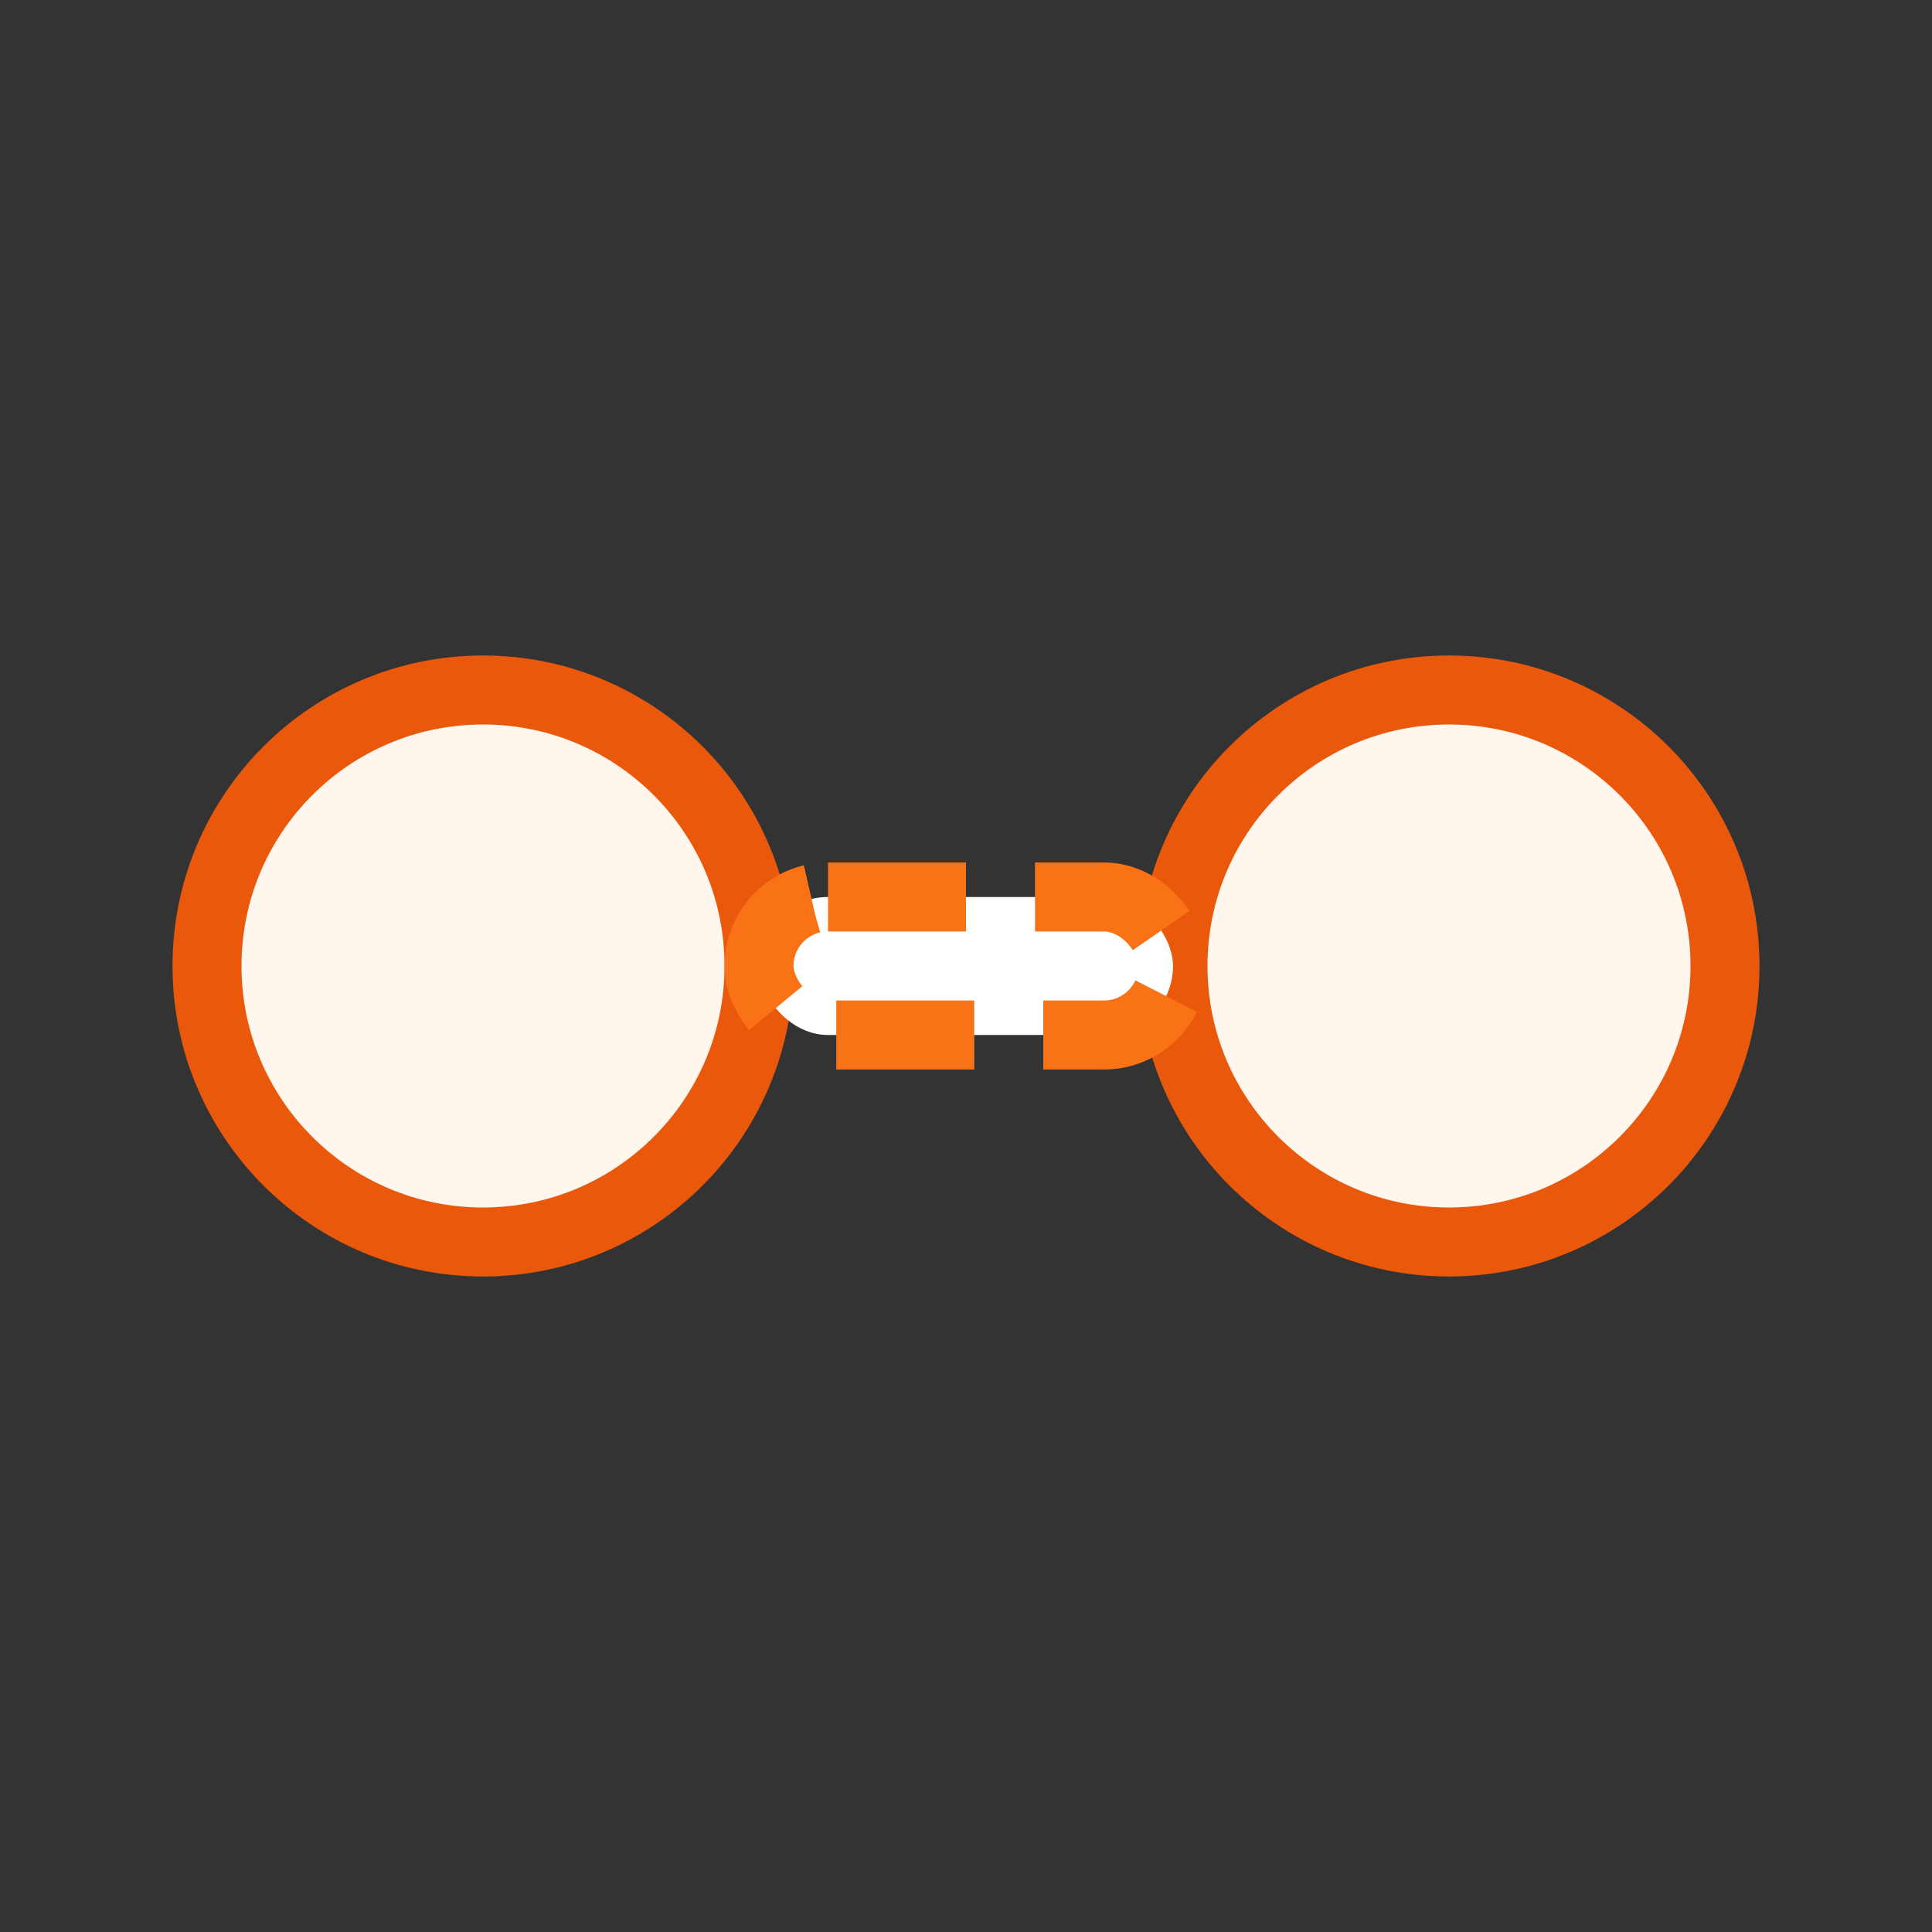
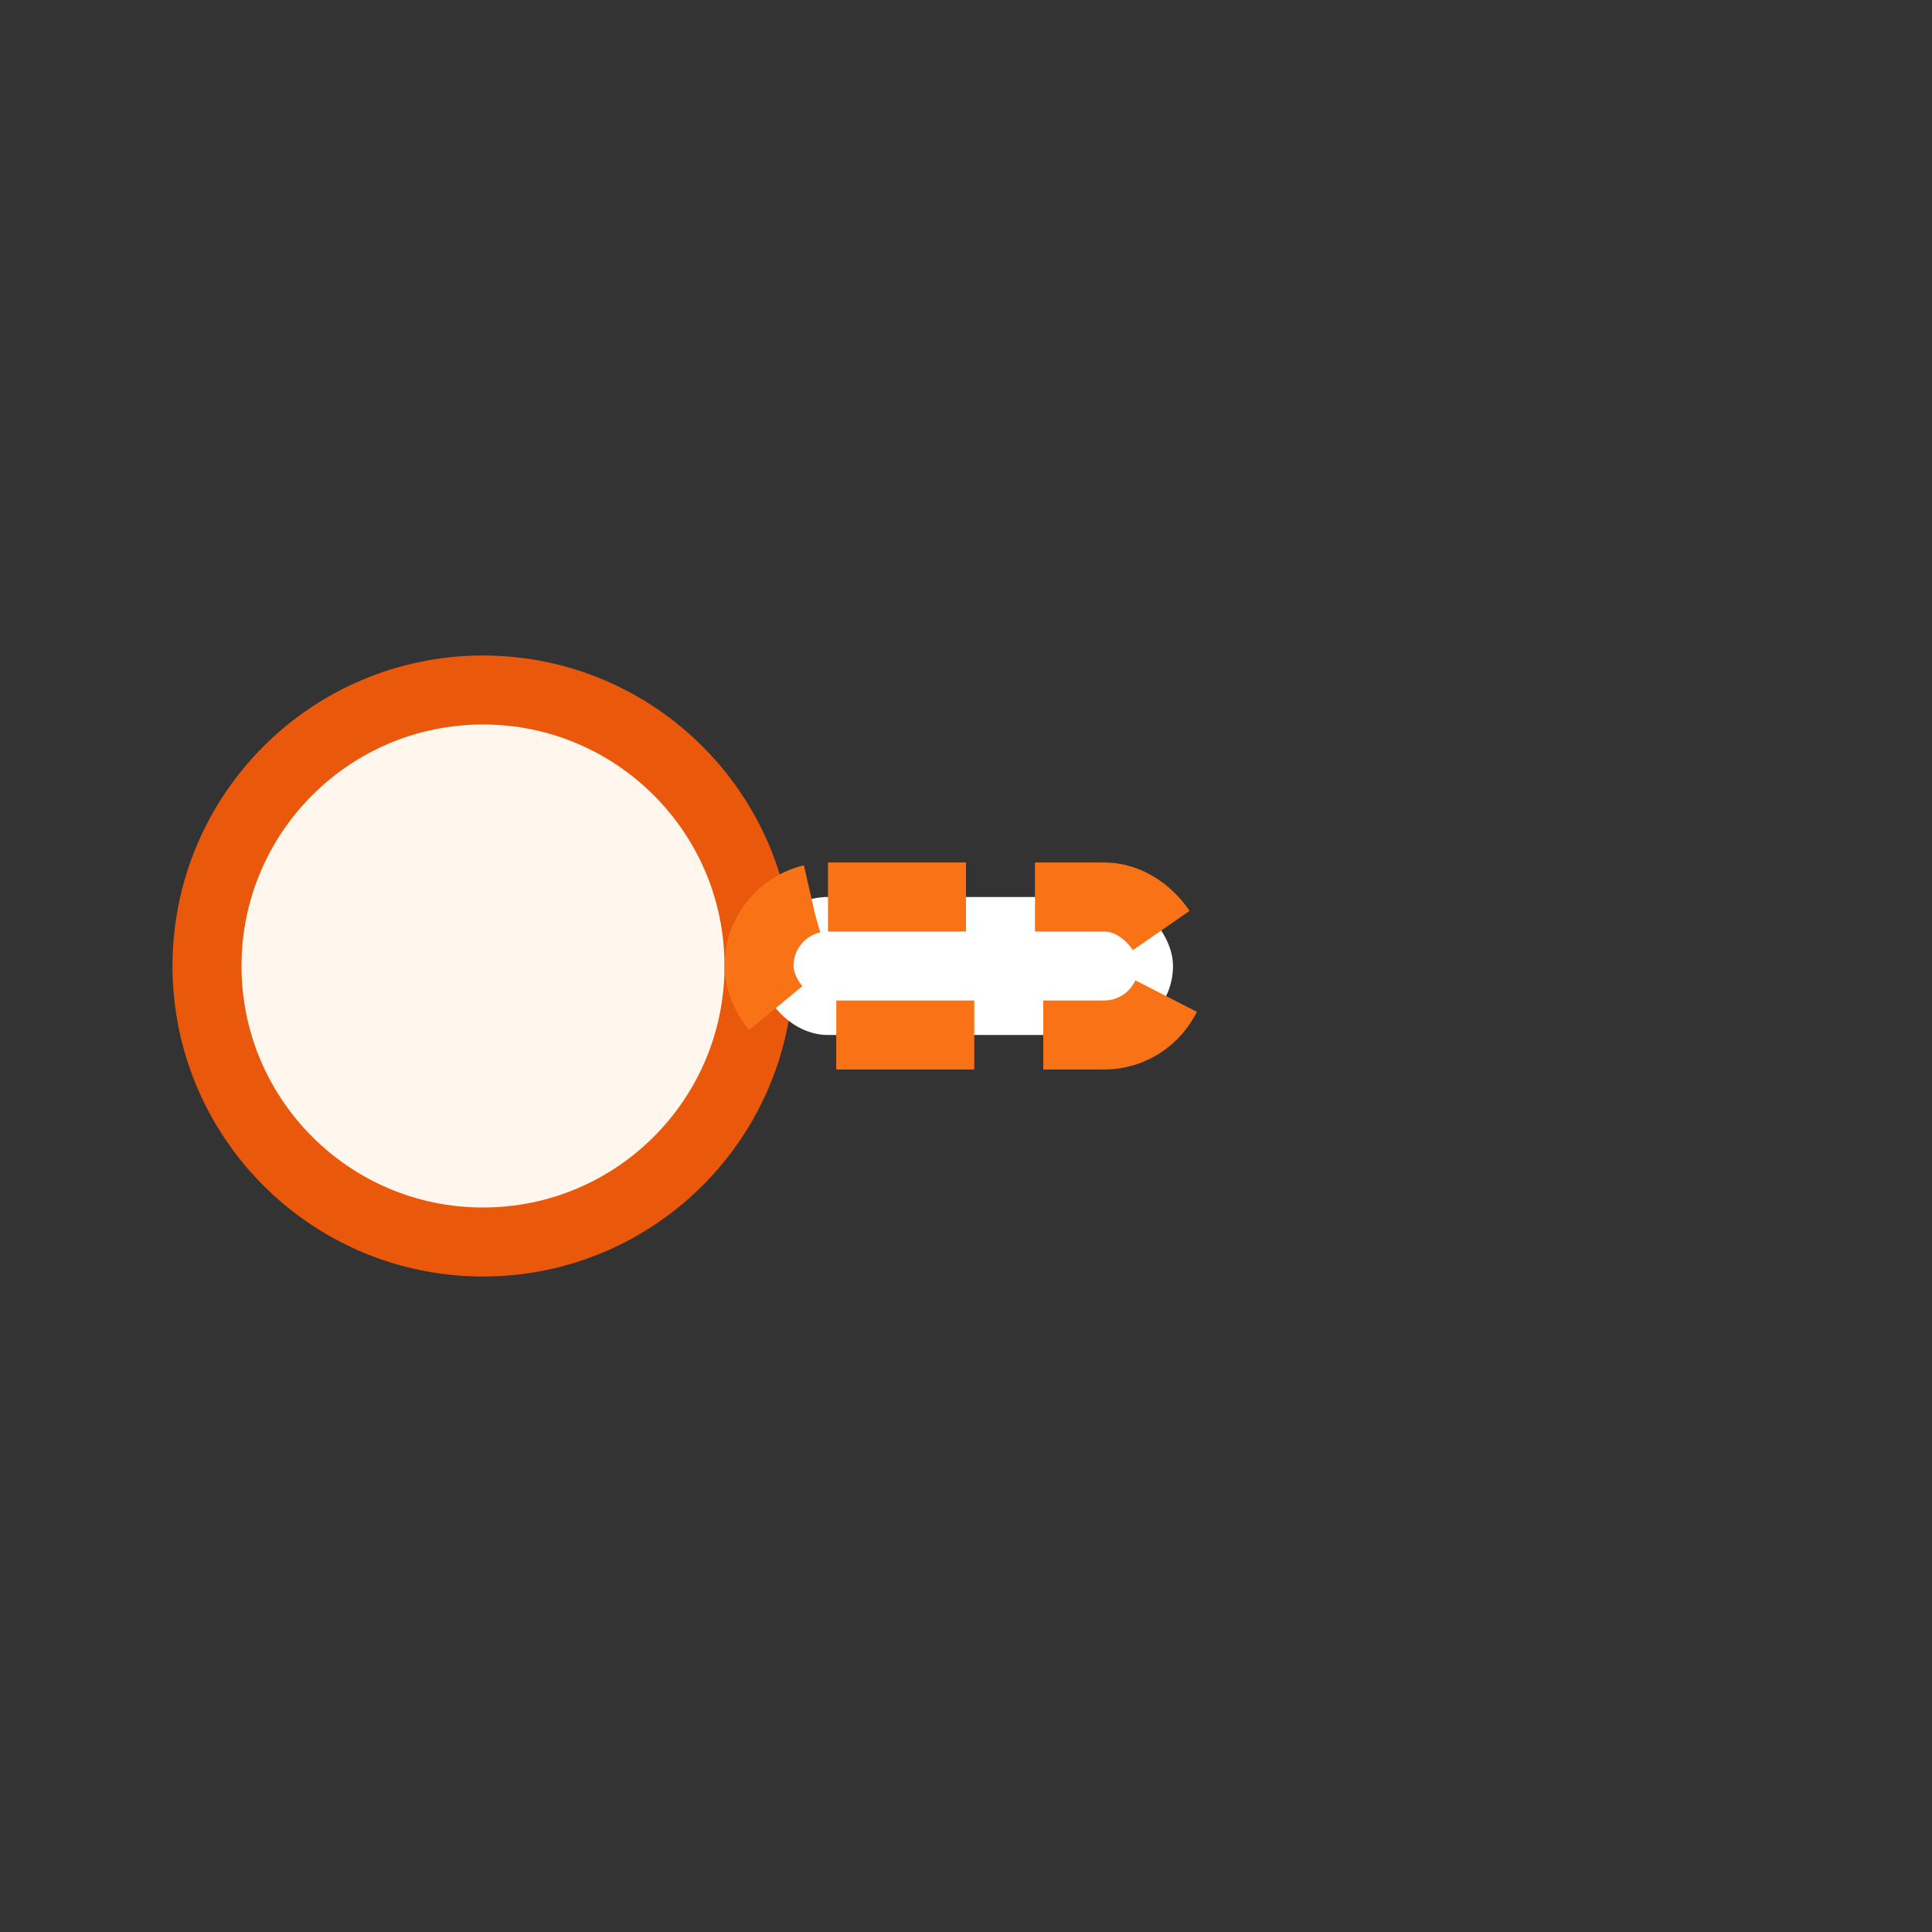
<svg xmlns="http://www.w3.org/2000/svg" width="56" height="56" viewBox="0 0 56 56" fill="none">
  <rect x="0" y="0" width="56" height="56" fill="#333333" stroke="none" />
  <circle cx="14" cy="28" r="8" fill="#FFF7ED" stroke="#EA580C" stroke-width="2" />
-   <circle cx="42" cy="28" r="8" fill="#FFF7ED" stroke="#EA580C" stroke-width="2" />
  <rect x="22" y="26" width="12" height="4" rx="2" fill="#fff" stroke="#F97316" stroke-width="2" stroke-dasharray="4 2" />
</svg>